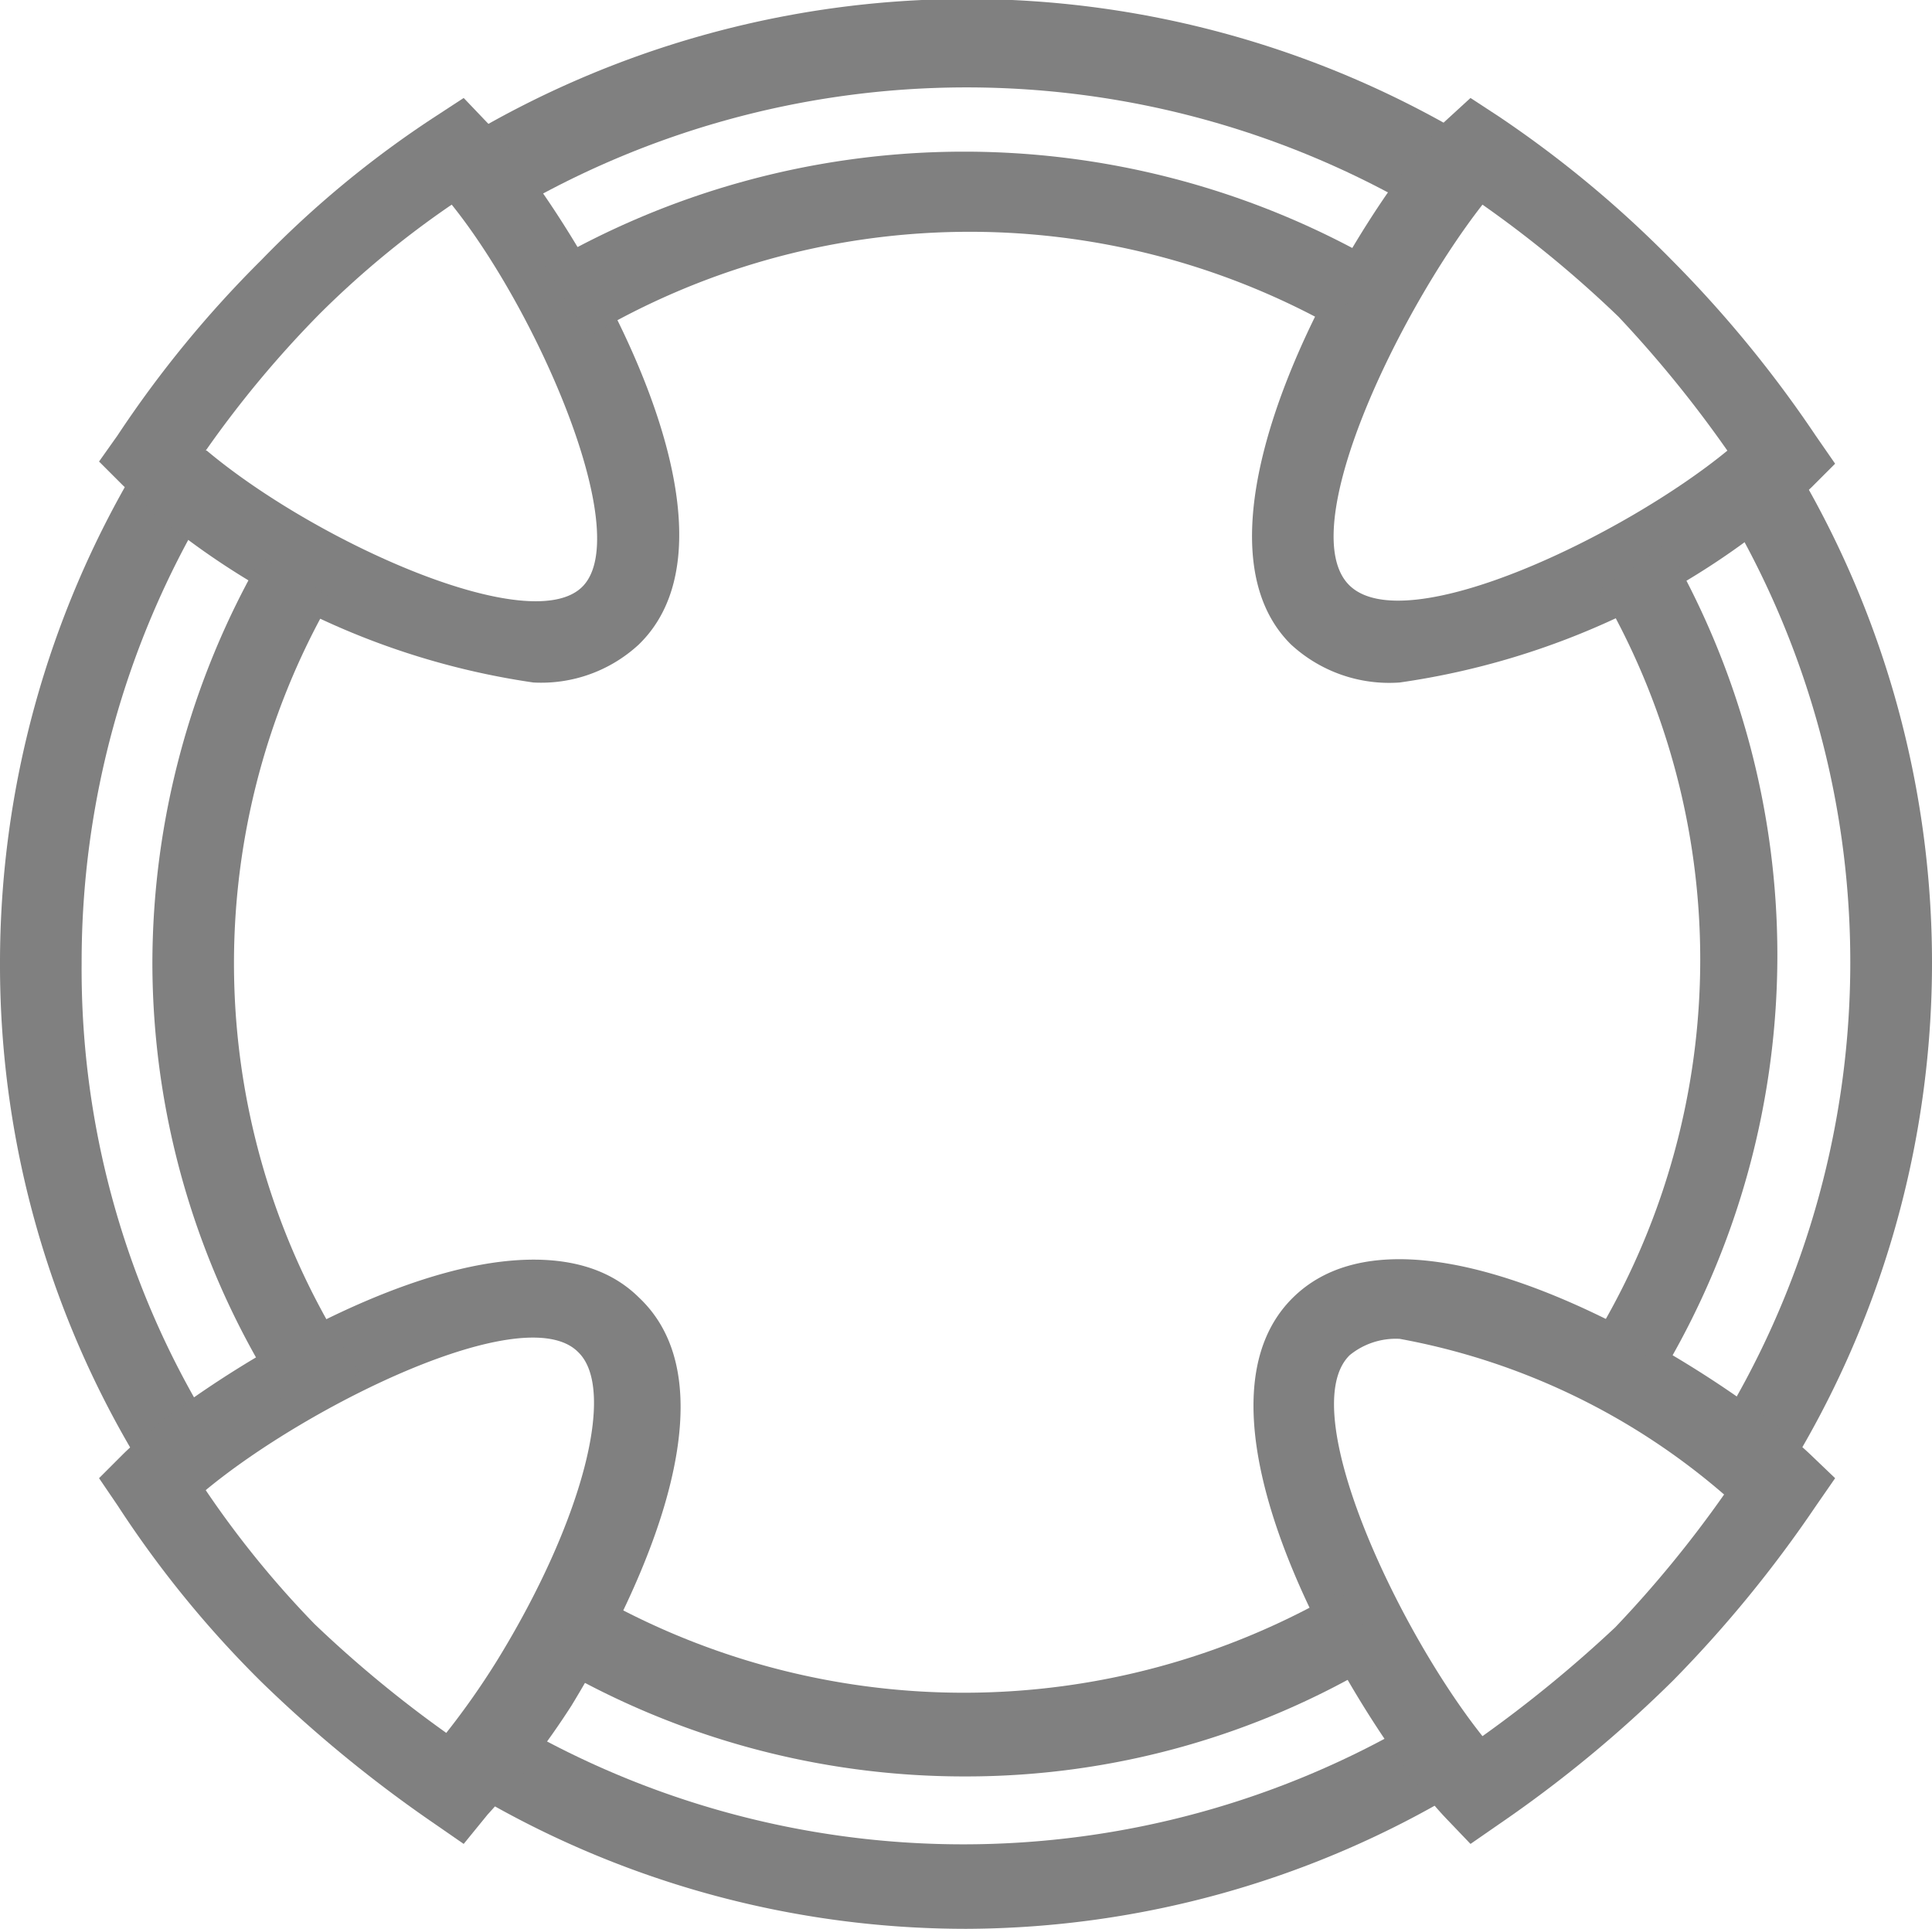
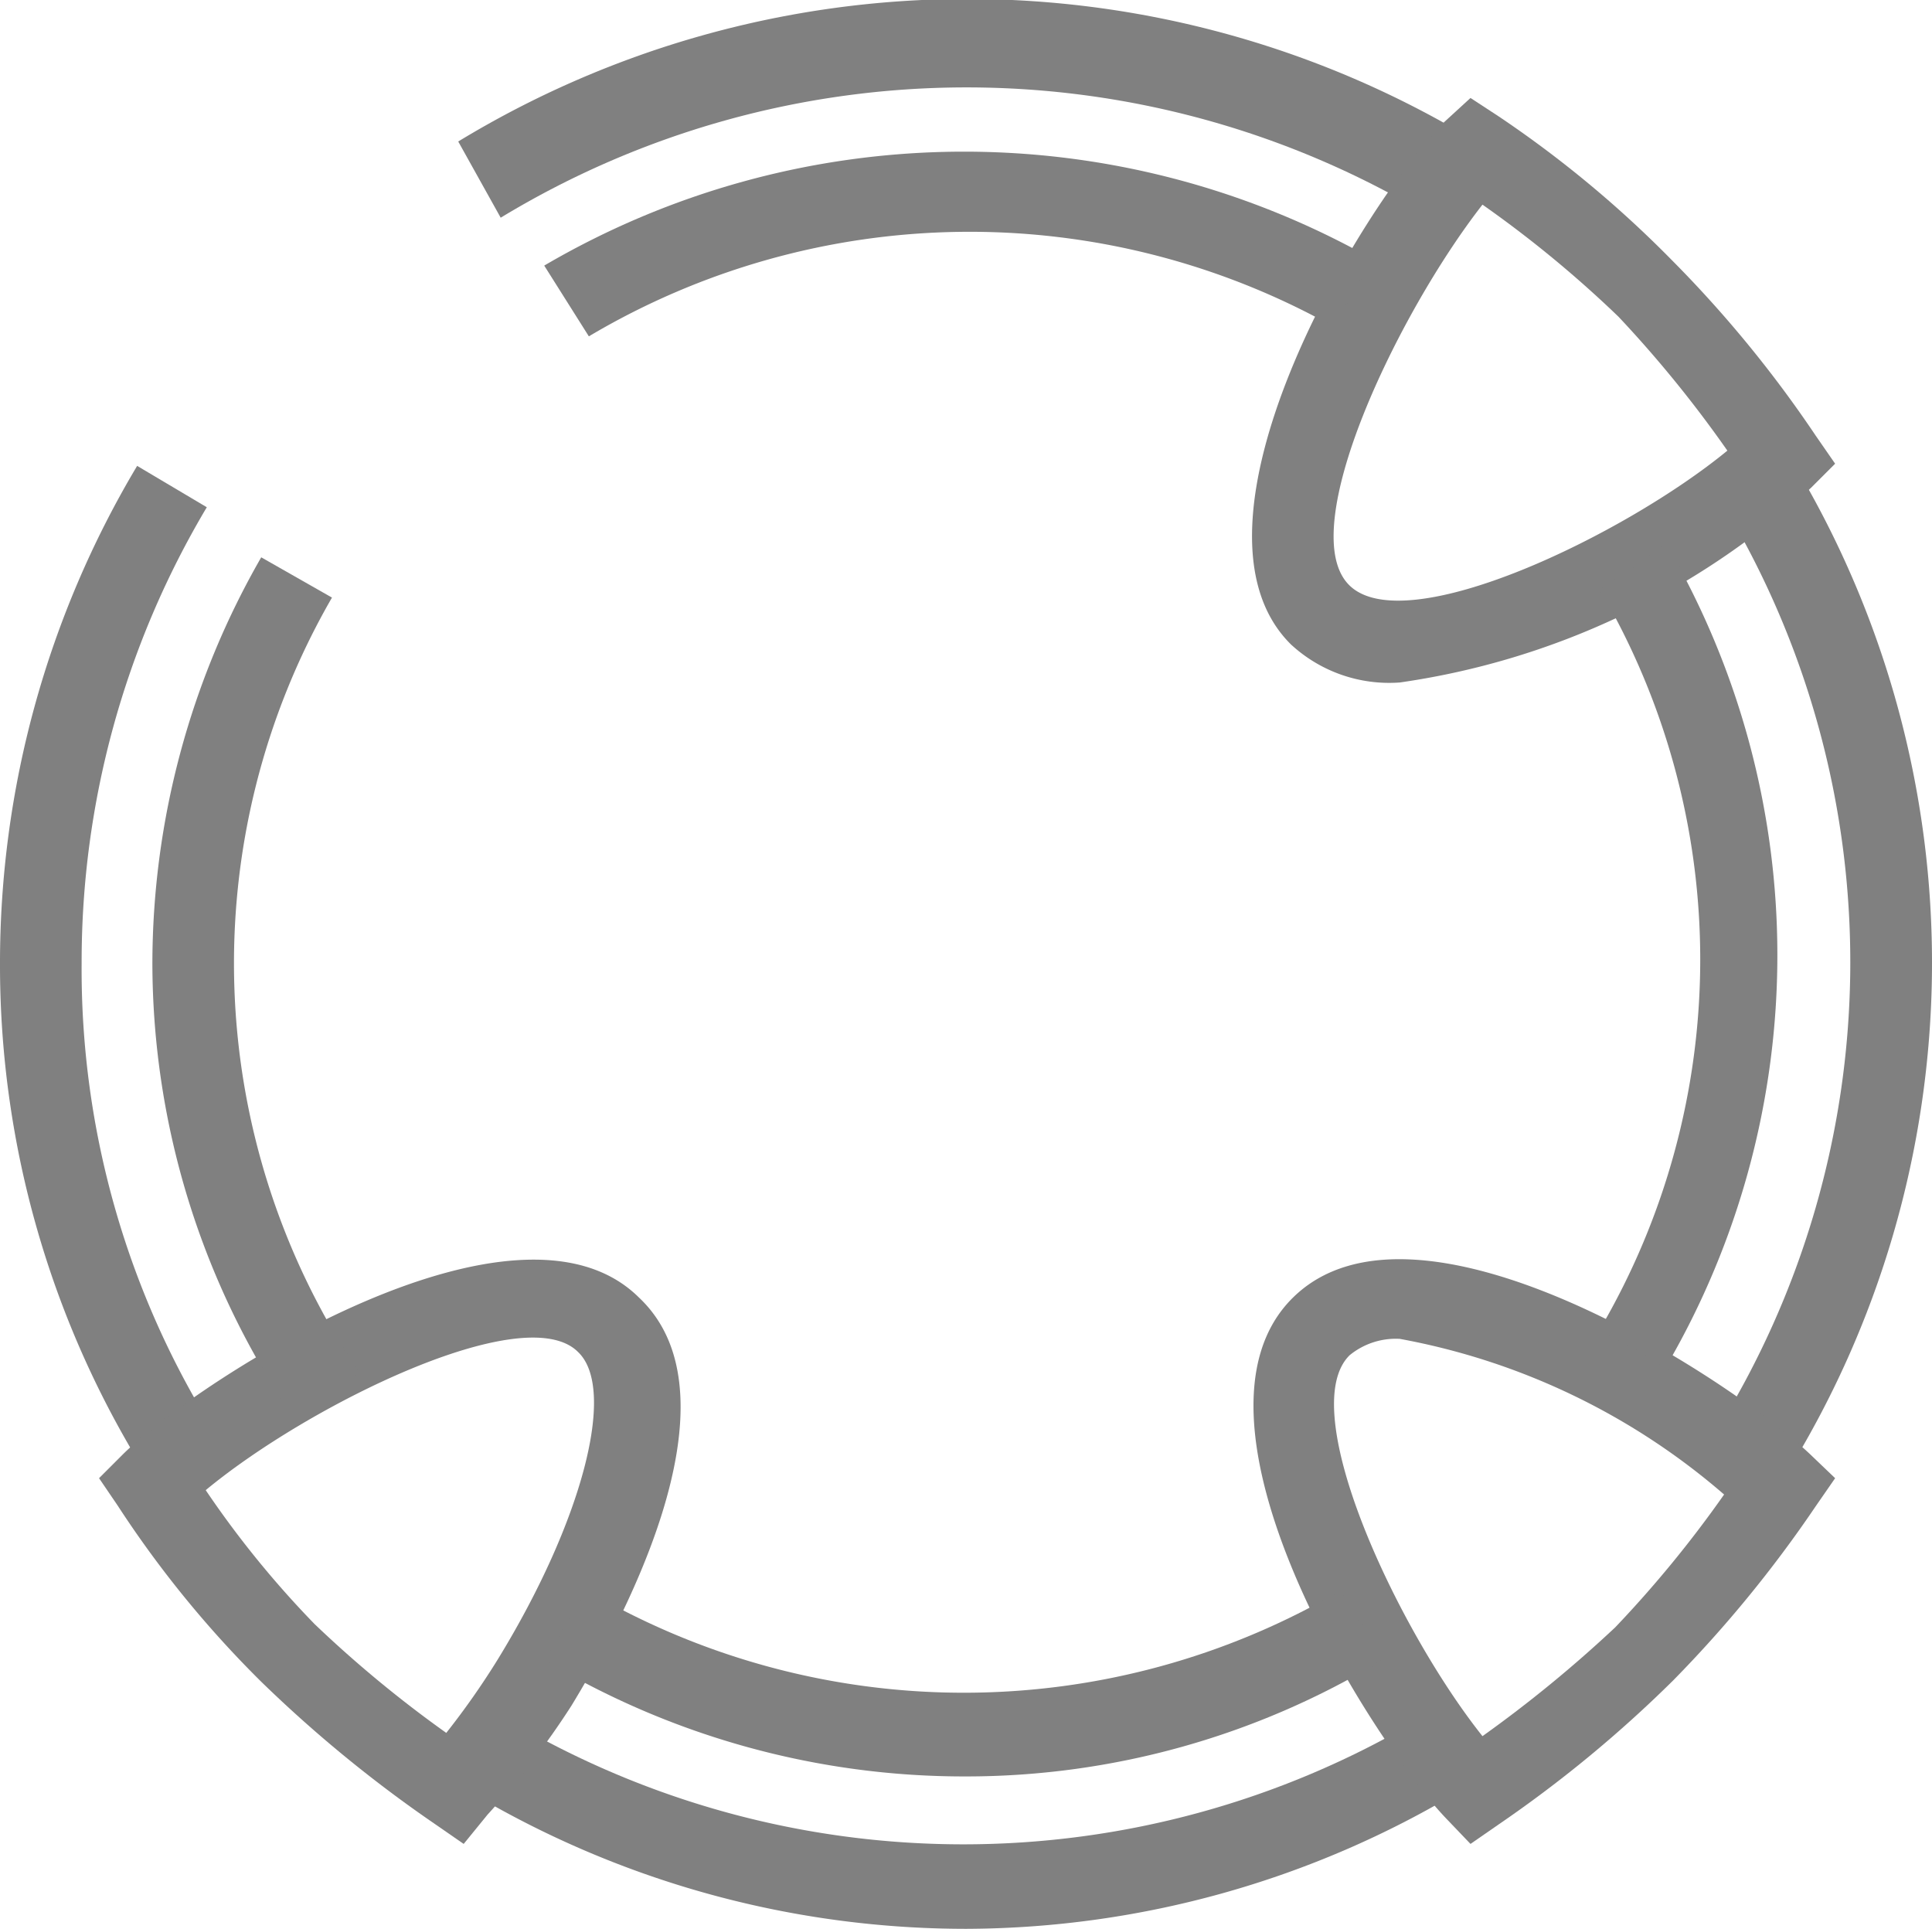
<svg xmlns="http://www.w3.org/2000/svg" viewBox="0 0 17.75 17.72">
  <defs>
    <style>.cls-1{fill:gray;}</style>
  </defs>
  <title>frames</title>
  <g id="Слой_2" data-name="Слой 2">
    <g id="Слой_1-2" data-name="Слой 1">
      <path class="cls-1" d="M1.38,13.6A8.81,8.81,0,0,1,0,8.85,8.91,8.91,0,0,1,1.26,4.28l.64.38A8.16,8.16,0,0,0,.75,8.85,8,8,0,0,0,2,13.2Z" />
      <path class="cls-1" d="M8.88,17.72a8.89,8.89,0,0,1-4.6-1.28l.39-.64a8.21,8.21,0,0,0,8.36,0l.39.65A8.87,8.87,0,0,1,8.88,17.72Z" />
      <path class="cls-1" d="M16.4,13.56l-.64-.4a8.15,8.15,0,0,0,.08-8.51l.64-.39a8.91,8.91,0,0,1-.08,9.3Z" />
      <path class="cls-1" d="M13.16,2a8.25,8.25,0,0,0-8.56,0L4.21,1.3a9,9,0,0,1,9.35,0Z" />
-       <path class="cls-1" d="M4.9,6.27A7,7,0,0,1,1.13,4.46L.91,4.24,1.08,4A10.22,10.22,0,0,1,2.4,2.39,9.31,9.31,0,0,1,4,1.07L4.26.9l.21.22c.72.74,2.55,3.68,1.4,4.8A1.32,1.32,0,0,1,4.9,6.27Zm-3-2.13c1,.84,3,1.74,3.46,1.24s-.43-2.53-1.21-3.5a8.52,8.52,0,0,0-1.21,1A9.75,9.75,0,0,0,1.89,4.14Z" />
      <path class="cls-1" d="M12.86,6.27a1.33,1.33,0,0,1-1-.35c-1.1-1.09.62-4,1.41-4.8L13.51.9l.26.17a10.22,10.22,0,0,1,1.59,1.32A10.92,10.92,0,0,1,16.68,4l.18.26-.22.22A7.07,7.07,0,0,1,12.86,6.27Zm.76-4.39c-.78,1-1.74,3-1.22,3.5s2.52-.46,3.47-1.24a10.92,10.92,0,0,0-1-1.23A10.49,10.49,0,0,0,13.62,1.88Z" />
      <path class="cls-1" d="M4.26,16.94,4,16.76A12.08,12.08,0,0,1,2.4,15.45a9.77,9.77,0,0,1-1.32-1.62l-.17-.25.22-.22c.72-.71,3.62-2.55,4.74-1.44,1,.94-.23,3.11-.62,3.75a7.39,7.39,0,0,1-.77,1ZM1.89,13.69a8.94,8.94,0,0,0,1,1.23,10.89,10.89,0,0,0,1.21,1,7.17,7.17,0,0,0,.47-.67h0c.78-1.27,1.1-2.49.74-2.83C4.82,11.93,2.83,12.91,1.89,13.69Z" />
      <path class="cls-1" d="M13.51,16.94l-.22-.23c-.71-.74-2.55-3.67-1.41-4.79s4,.73,4.75,1.44l.23.22-.18.26a11.34,11.34,0,0,1-1.31,1.6,11.55,11.55,0,0,1-1.6,1.32Zm-.65-4.64a.67.67,0,0,0-.46.15c-.51.5.44,2.52,1.22,3.5a11.79,11.79,0,0,0,1.22-1,10.57,10.57,0,0,0,1-1.22A6.28,6.28,0,0,0,12.86,12.3Z" />
      <path class="cls-1" d="M5.41,3.09,5,2.44a7.63,7.63,0,0,1,7.61-.06L12.25,3A6.85,6.85,0,0,0,5.41,3.09Z" />
      <path class="cls-1" d="M2.68,13A7.41,7.41,0,0,1,1.4,8.85a7.5,7.5,0,0,1,1-3.73l.65.37a6.72,6.72,0,0,0,.25,7.12Z" />
      <path class="cls-1" d="M8.88,16.32A7.49,7.49,0,0,1,5,15.25l.39-.64a6.85,6.85,0,0,0,6.93,0l.38.64A7.37,7.37,0,0,1,8.88,16.32Z" />
      <path class="cls-1" d="M15.35,12.59l-.65-.38a6.72,6.72,0,0,0,0-6.79L15.31,5a7.5,7.5,0,0,1,0,7.55Z" />
    </g>
  </g>
</svg>